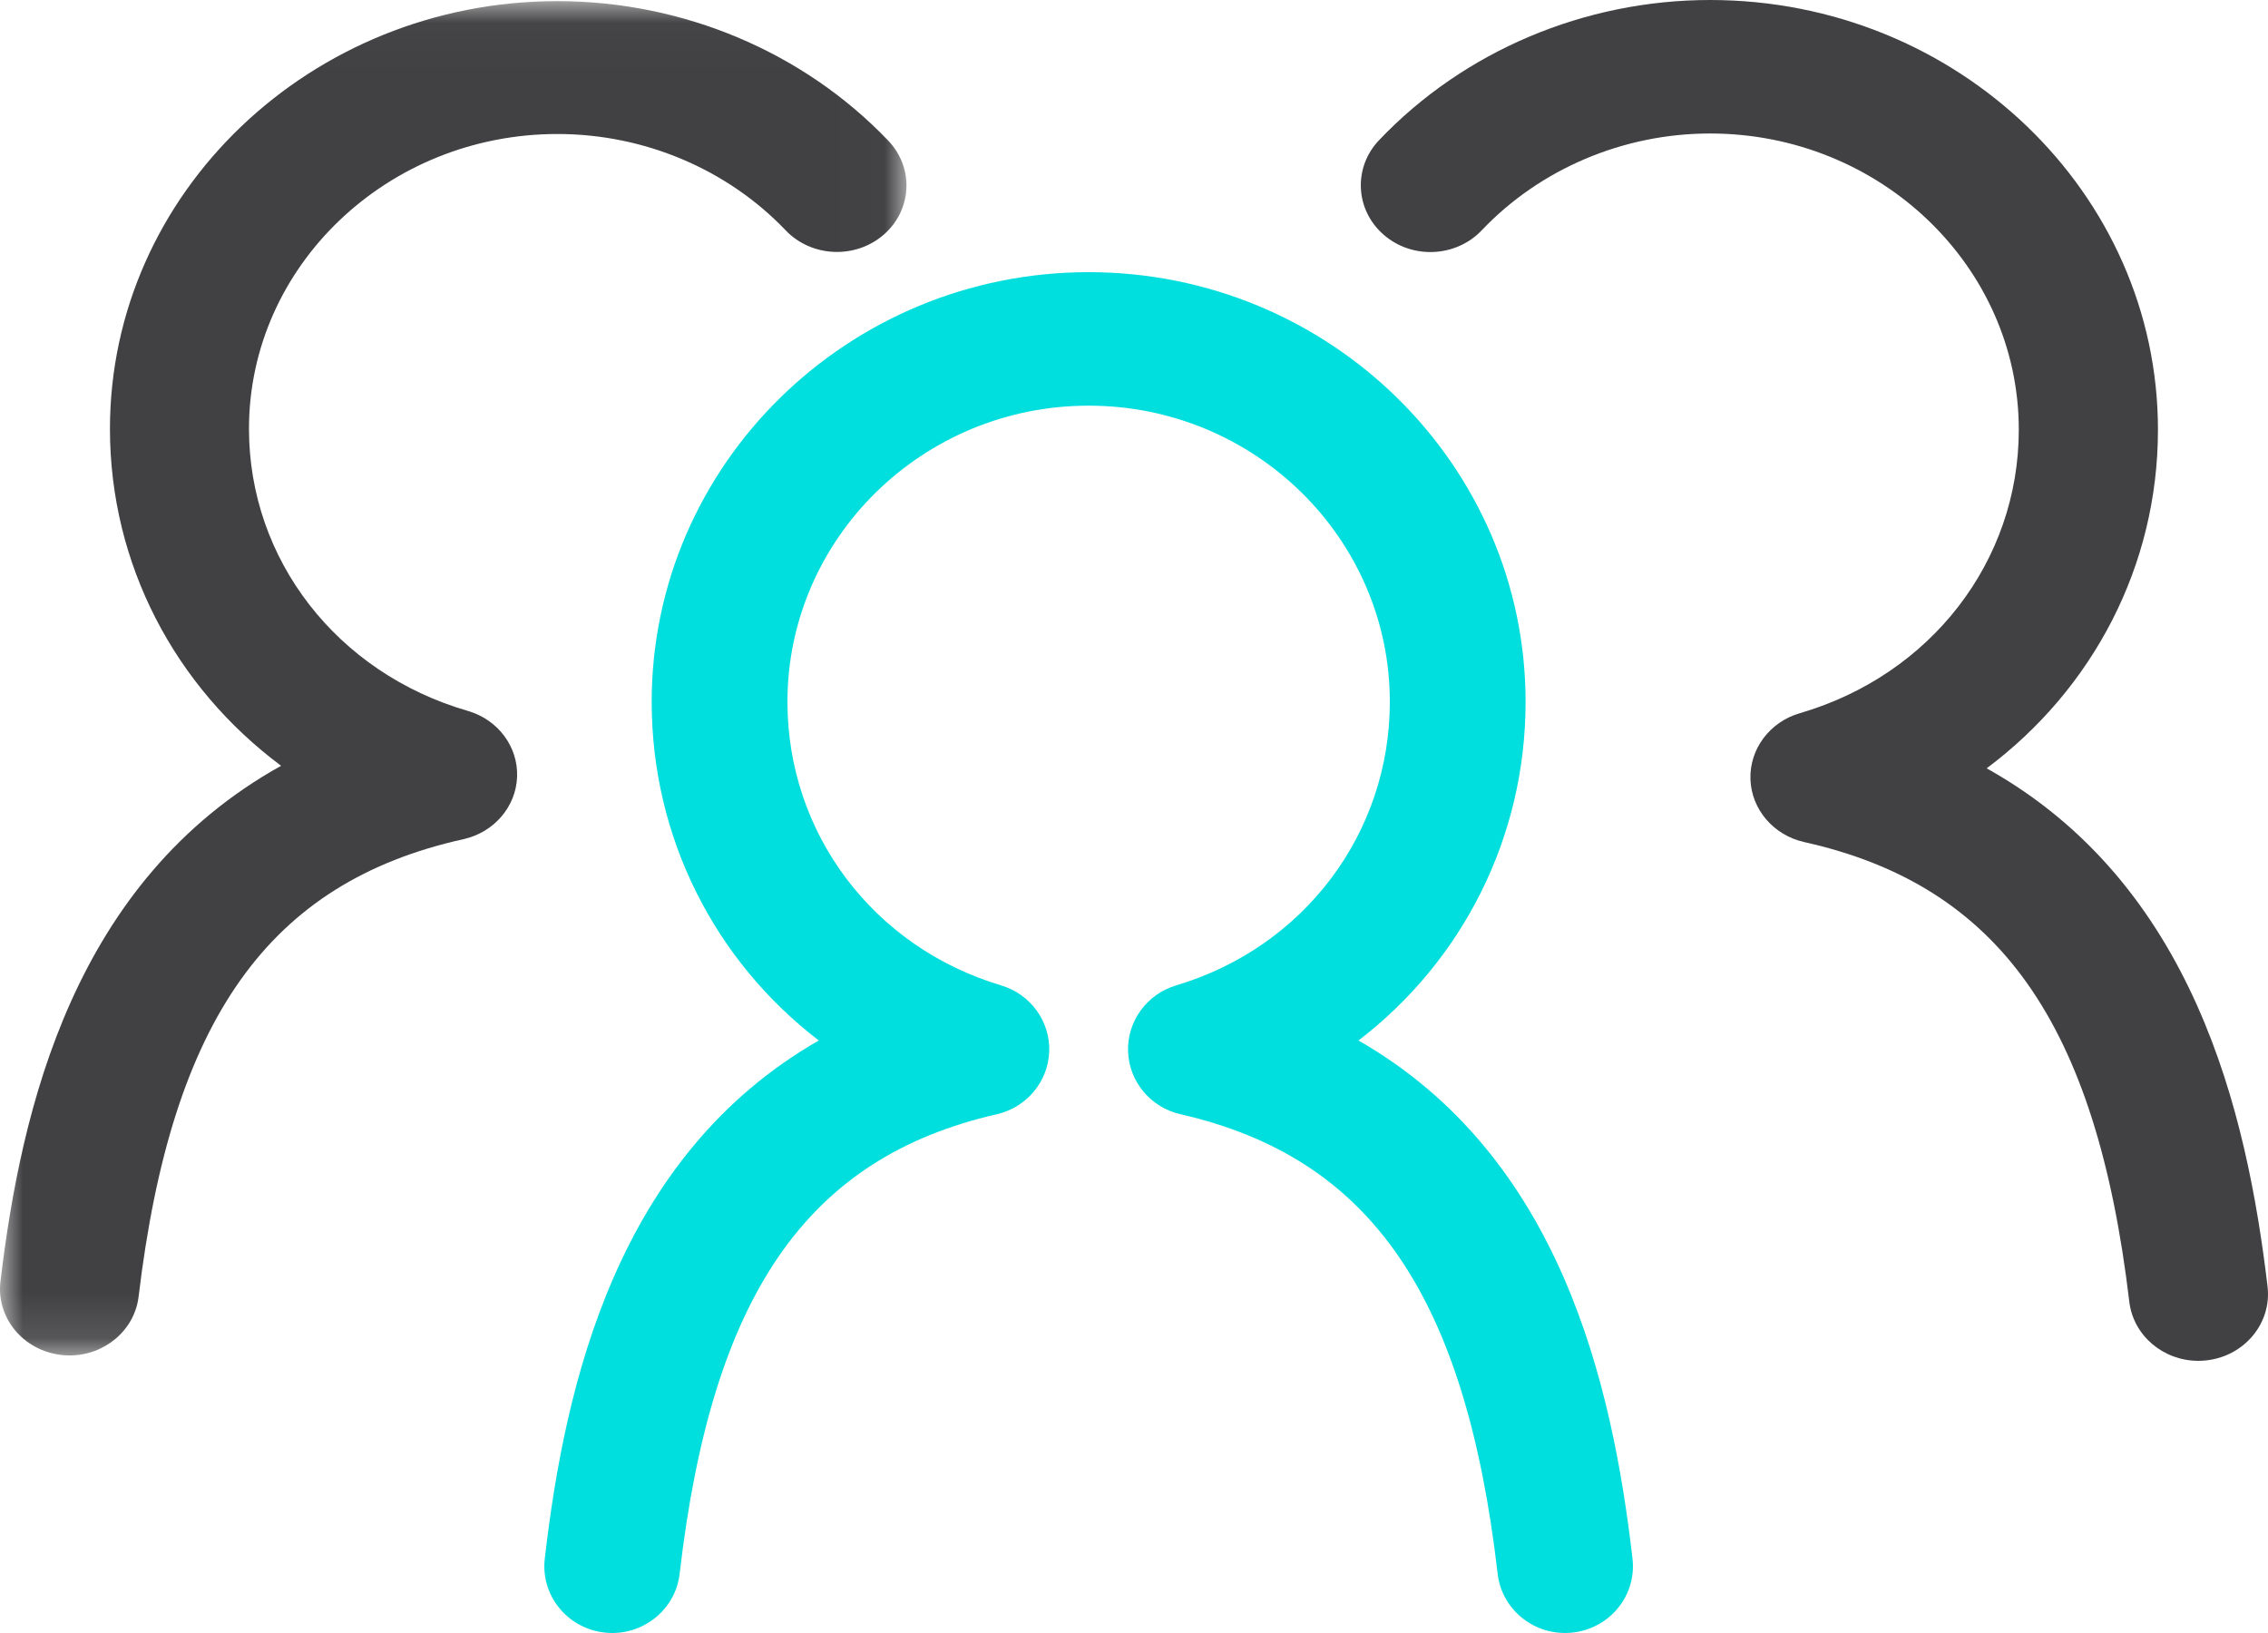
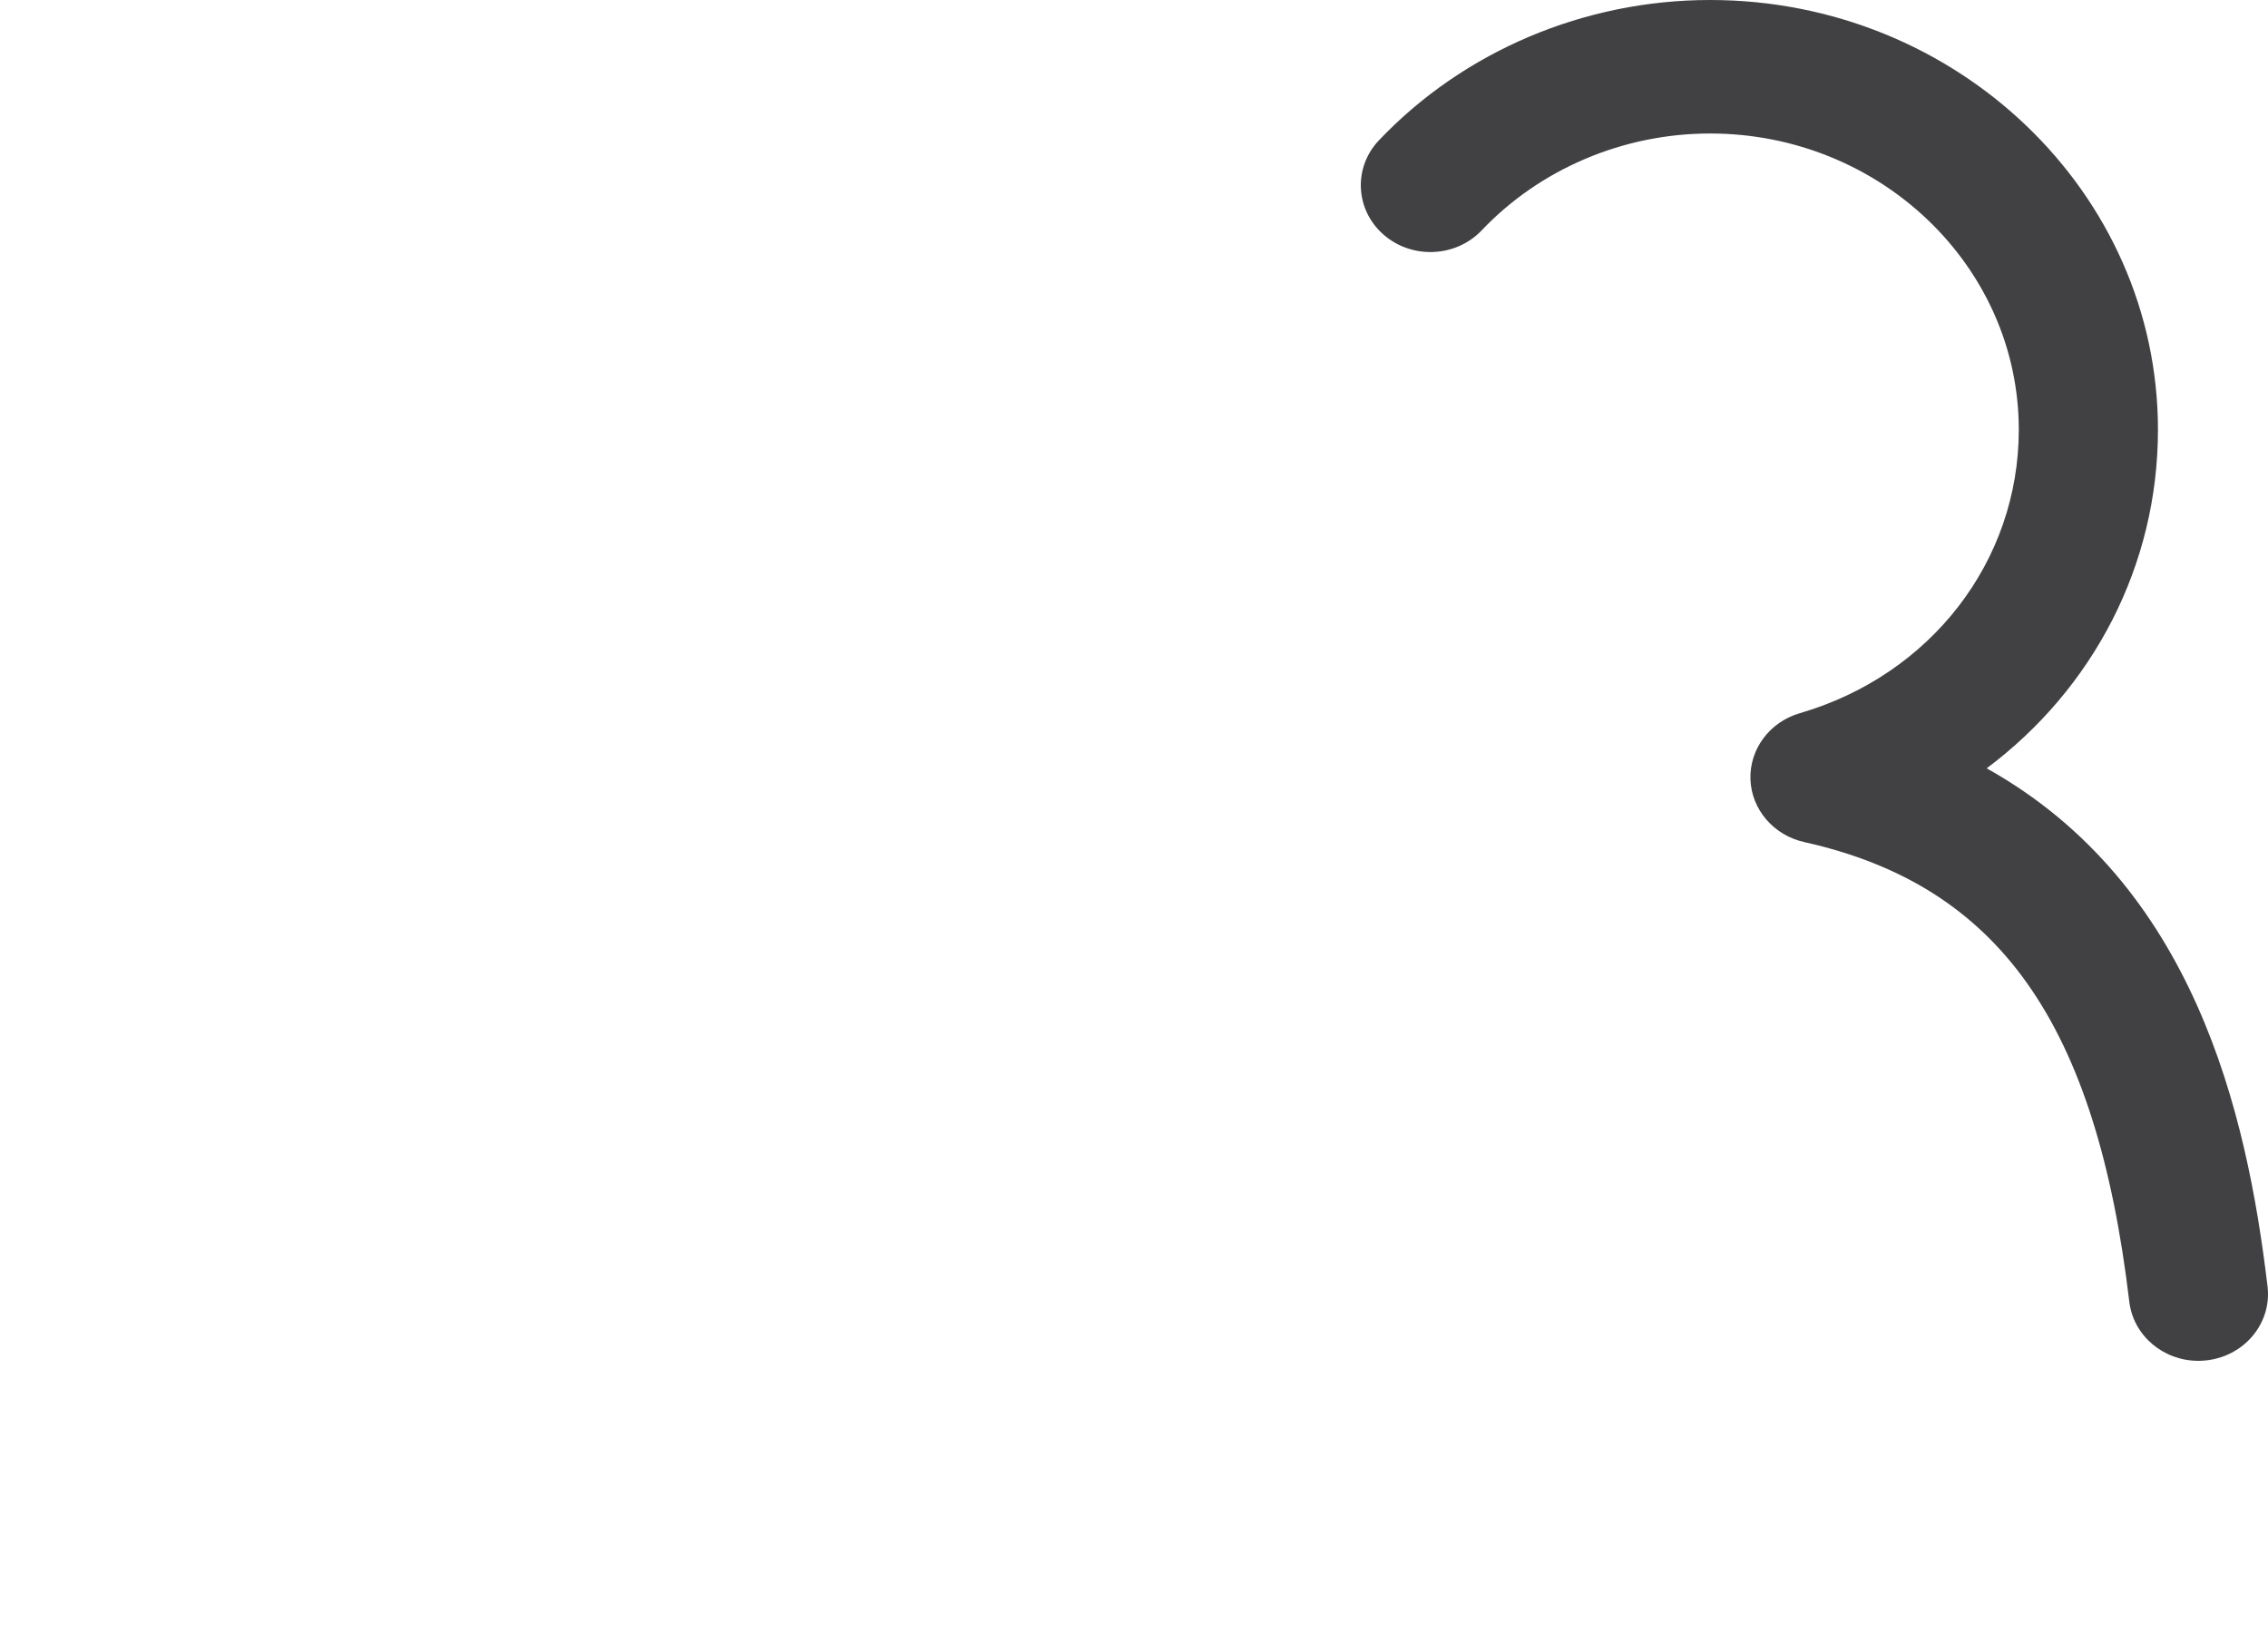
<svg xmlns="http://www.w3.org/2000/svg" xmlns:xlink="http://www.w3.org/1999/xlink" width="50px" height="36px" viewBox="0 0 50 36" version="1.1">
  <title>6AC5CF25-9F3F-4D77-8A72-A621CB85B881guarantee-</title>
  <desc>Created with sketchtool.</desc>
  <defs>
    <polygon id="path-1" points="0 0.025 19.984 0.025 19.984 29.881 0 29.881" />
  </defs>
  <g id="Page-1" stroke="none" stroke-width="1" fill="none" fill-rule="evenodd">
    <g id="Home" transform="translate(-656, -2135)">
      <g id="Group-23" transform="translate(323, 2003)">
        <g id="support" transform="translate(333, 132)">
-           <path d="M14.367,15.473 C14.367,18.472 15.765,21.186 18.051,22.938 C13.594,25.49 12.456,30.515 12.01,34.361 C11.916,35.169 12.506,35.898 13.327,35.99 C13.385,35.997 13.442,36 13.498,36 C14.249,36 14.896,35.446 14.983,34.695 C15.696,28.551 17.787,25.522 21.974,24.564 C22.634,24.413 23.108,23.845 23.131,23.179 C23.153,22.514 22.718,21.916 22.07,21.723 C19.253,20.882 17.36,18.371 17.36,15.473 C17.36,11.873 20.339,8.943 24,8.943 C27.662,8.943 30.64,11.873 30.64,15.473 C30.64,18.371 28.748,20.882 25.93,21.723 C25.282,21.916 24.847,22.514 24.869,23.18 C24.892,23.846 25.366,24.414 26.026,24.564 C30.214,25.522 32.304,28.551 33.017,34.695 C33.11,35.502 33.852,36.083 34.673,35.99 C35.494,35.898 36.084,35.169 35.99,34.361 C35.544,30.515 34.407,25.49 29.949,22.938 C32.235,21.186 33.633,18.472 33.633,15.473 C33.633,10.25 29.312,6 24,6 C18.688,6 14.367,10.25 14.367,15.473" id="Fill-1" fill="#00DFDD" />
          <path d="M32.667,5.076 C33.955,3.721 35.789,2.943 37.7,2.943 C41.453,2.943 44.506,5.873 44.506,9.473 C44.506,12.371 42.566,14.882 39.678,15.723 C39.014,15.916 38.568,16.514 38.59,17.18 C38.613,17.845 39.1,18.413 39.776,18.564 C44.069,19.521 46.212,22.551 46.942,28.695 C47.031,29.446 47.694,30 48.464,30 C48.522,30 48.581,29.997 48.64,29.99 C49.481,29.898 50.086,29.169 49.99,28.361 C49.533,24.515 48.367,19.49 43.798,16.938 C46.141,15.186 47.574,12.473 47.574,9.473 C47.574,4.25 43.145,0 37.7,0 C34.928,0 32.268,1.127 30.4,3.093 C29.83,3.694 29.875,4.625 30.501,5.172 C31.127,5.72 32.097,5.677 32.667,5.076" id="Fill-3" fill="#414042" />
          <g id="Group-7">
            <mask id="mask-2" fill="white">
              <use xlink:href="#path-1" />
            </mask>
            <g id="Clip-6" />
-             <path d="M1.535,29.881 C2.303,29.881 2.967,29.329 3.056,28.582 C3.785,22.468 5.927,19.453 10.216,18.5 C10.891,18.35 11.377,17.784 11.4,17.122 C11.423,16.459 10.977,15.864 10.313,15.672 C7.428,14.836 5.489,12.336 5.489,9.453 C5.489,5.869 8.54,2.954 12.29,2.954 C14.199,2.954 16.032,3.728 17.319,5.076 C17.889,5.674 18.858,5.717 19.484,5.172 C20.109,4.627 20.154,3.701 19.584,3.103 C17.718,1.147 15.06,0.025 12.29,0.025 C6.85,0.025 2.424,4.254 2.424,9.453 C2.424,12.437 3.856,15.138 6.197,16.882 C1.632,19.421 0.467,24.422 0.01,28.25 C-0.086,29.054 0.518,29.779 1.359,29.871 C1.418,29.878 1.477,29.881 1.535,29.881" id="Fill-5" fill="#414042" mask="url(#mask-2)" />
          </g>
        </g>
      </g>
    </g>
  </g>
</svg>